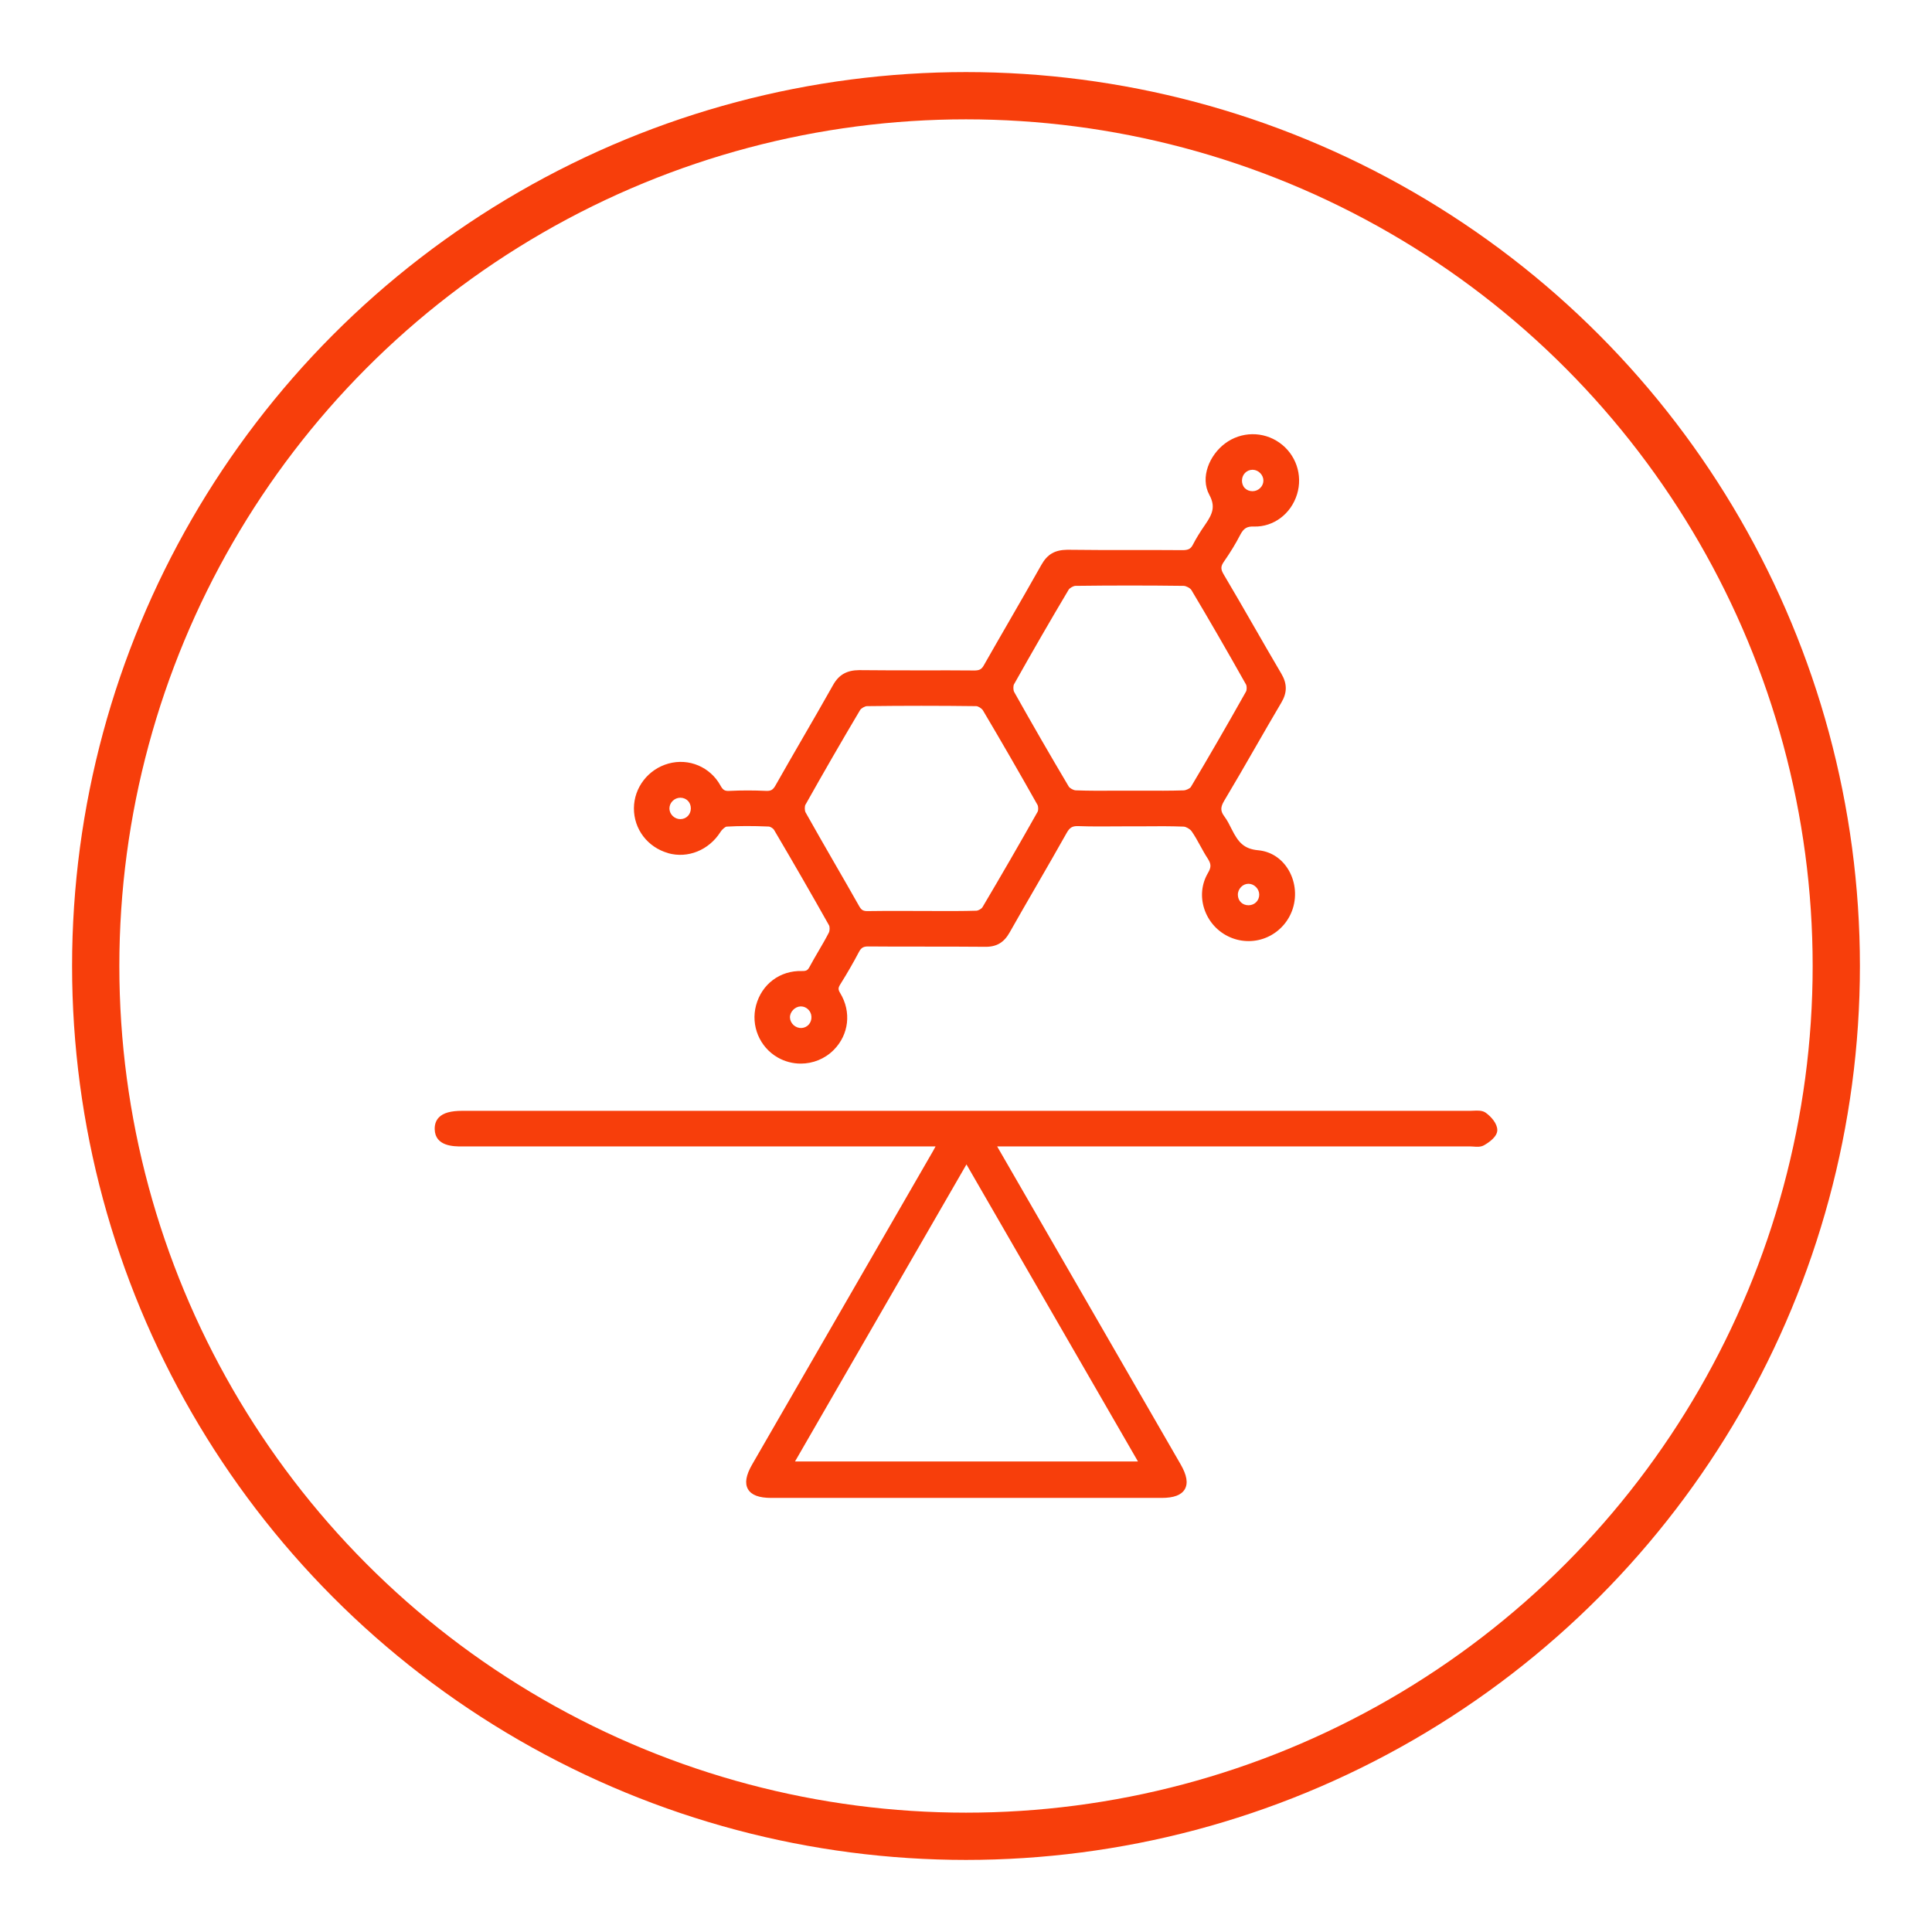
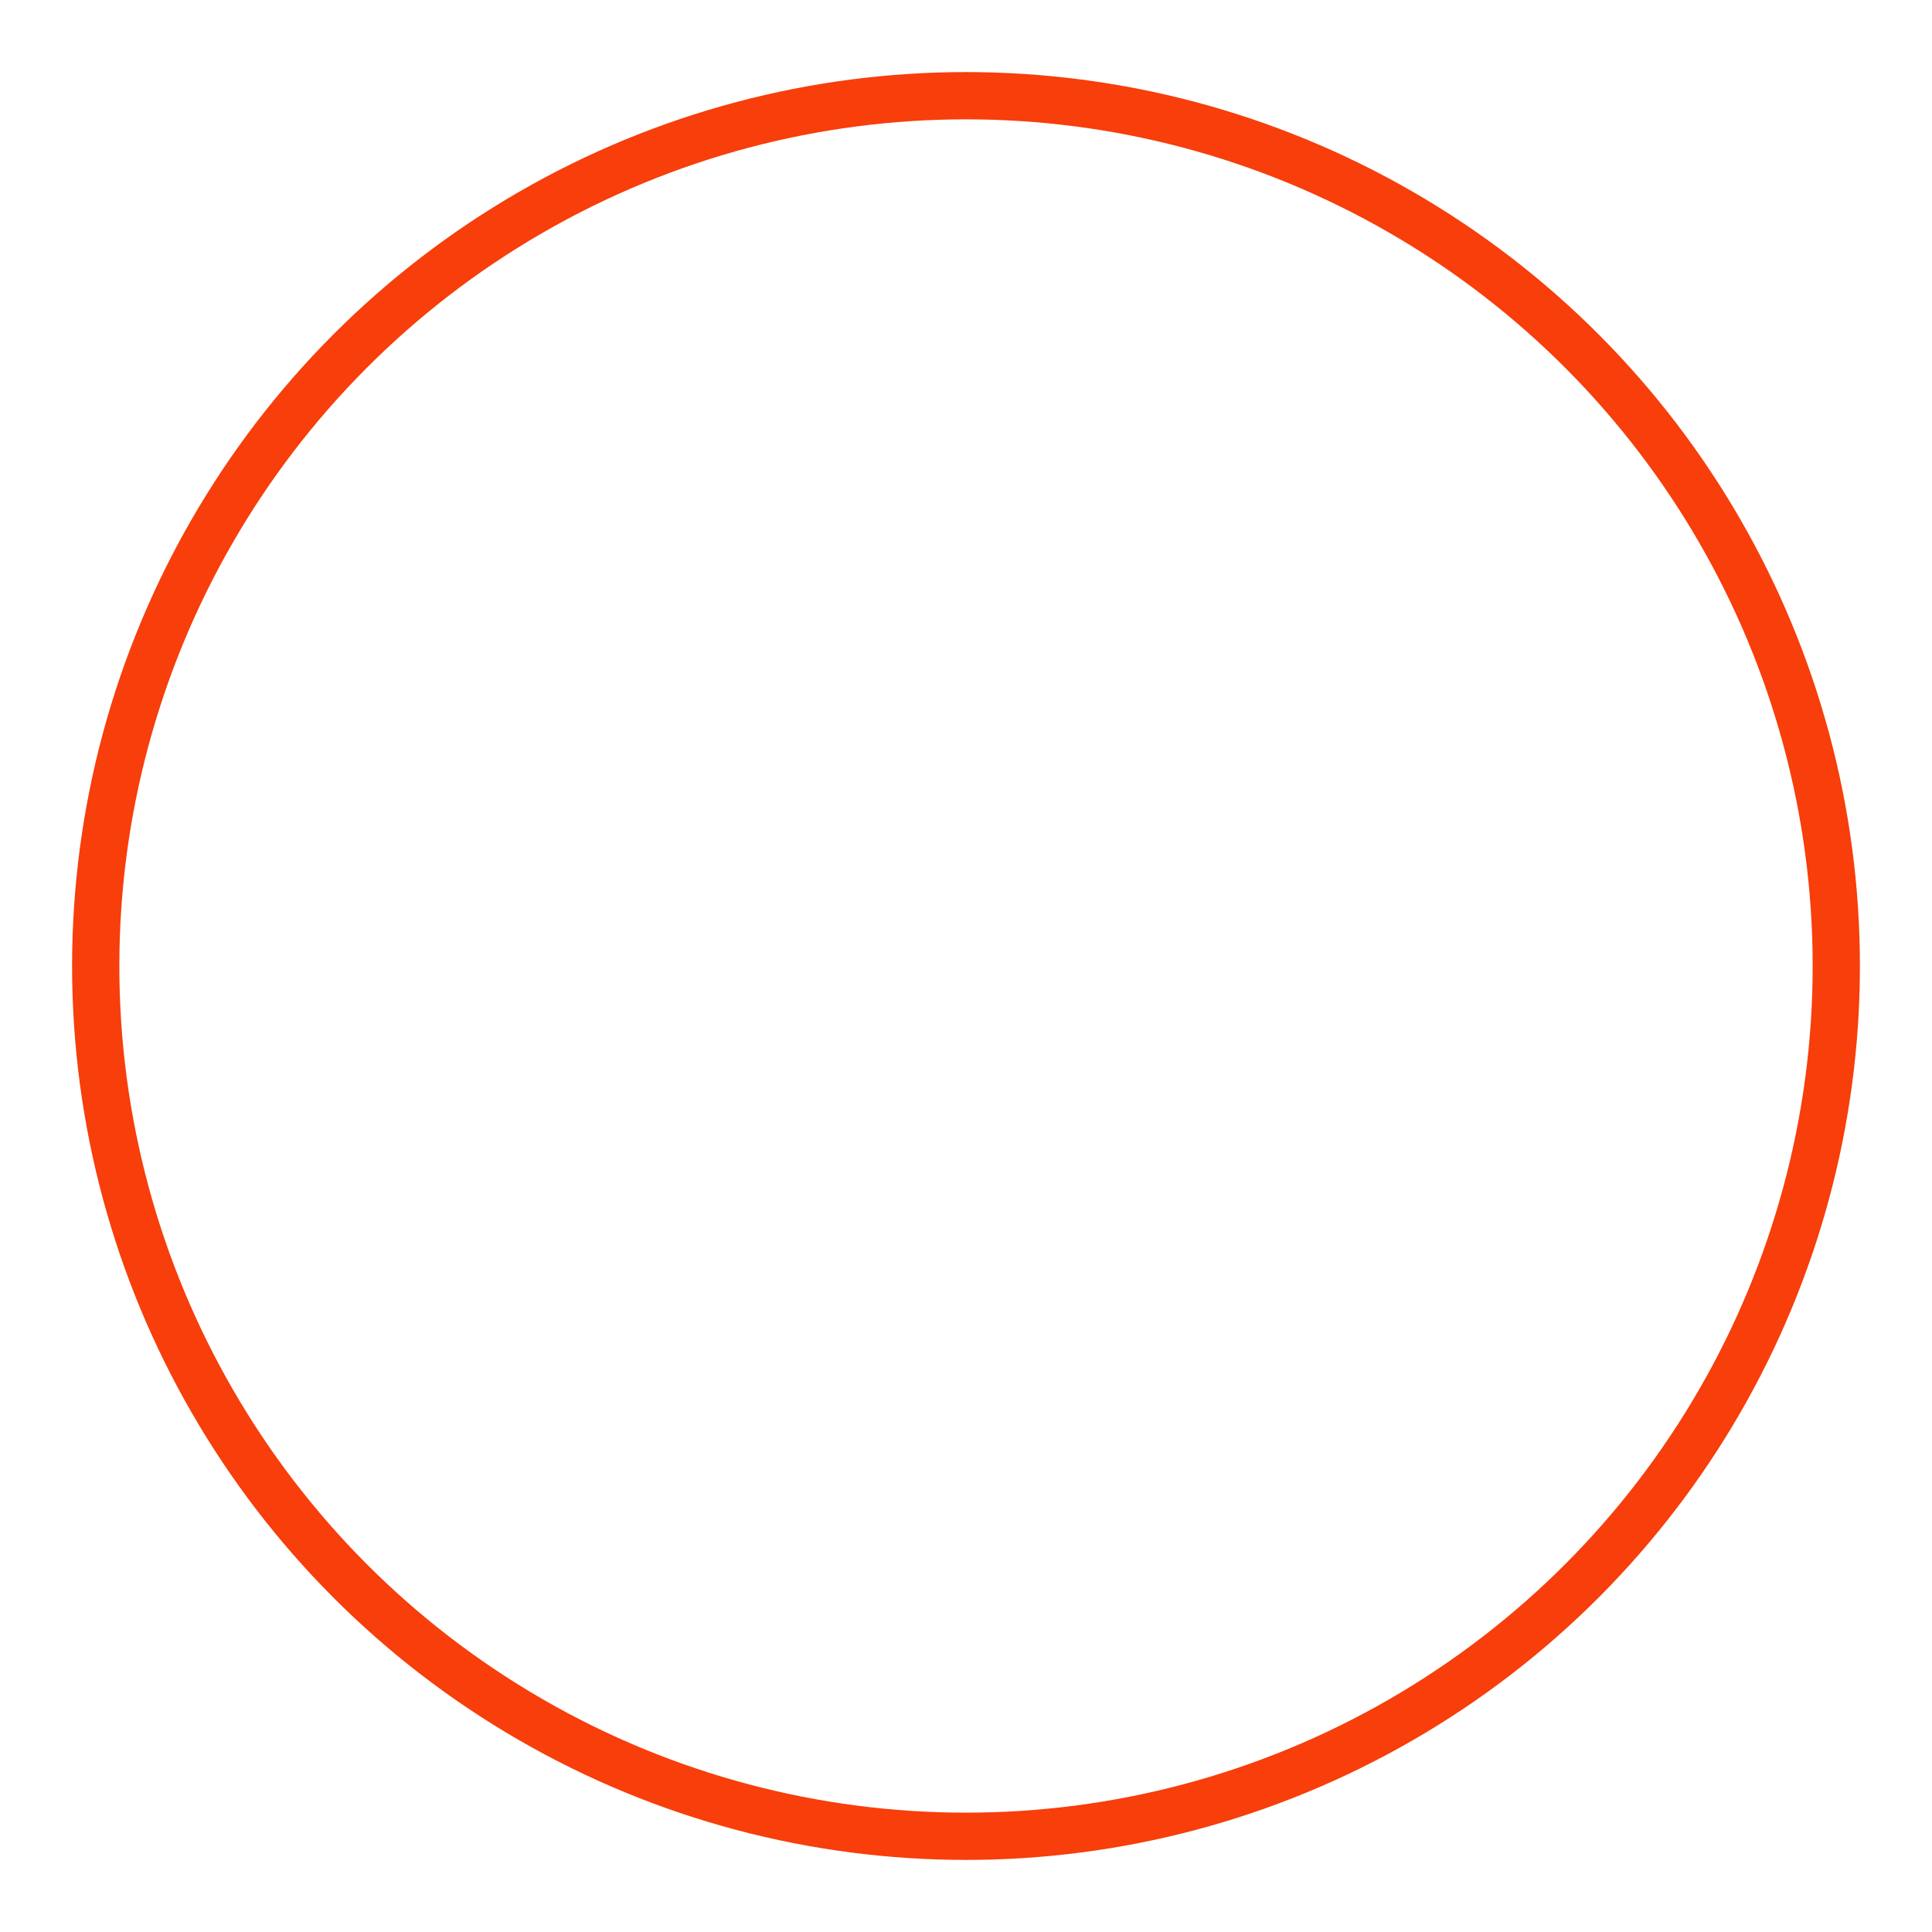
<svg xmlns="http://www.w3.org/2000/svg" viewBox="0 0 500 500" data-name="Layer 1" id="Layer_1">
  <defs>
    <style>
      .cls-1 {
        fill: none;
        stroke: #f73e0b;
        stroke-miterlimit: 10;
        stroke-width: 12.23px;
      }

      .cls-2 {
        fill: #f73e0b;
        stroke-width: 0px;
      }
    </style>
  </defs>
  <circle r="225.23" cy="250" cx="250" class="cls-1" />
  <g>
-     <path d="m172.91,220.8c5.1,1.43,10.54-.76,13.55-5.49.49-.77,1.29-1.36,1.58-1.38,3.23-.19,6.69-.2,10.91-.02.41.02,1.14.47,1.36.84,5.11,8.67,9.77,16.76,14.24,24.72.22.4.2,1.4-.04,1.88-.84,1.65-1.81,3.3-2.74,4.89-.76,1.31-1.53,2.62-2.24,3.95-.48.89-.82,1.14-1.96,1.11-5.74-.17-10.43,3.41-11.9,8.87-1.41,5.25.89,10.8,5.59,13.5,1.87,1.07,3.93,1.59,5.98,1.59,3.12,0,6.2-1.2,8.51-3.52,3.96-3.96,4.64-9.88,1.69-14.73-.56-.92-.55-1.34.03-2.27,1.86-2.98,3.44-5.73,4.84-8.4.58-1.1,1.2-1.42,2.46-1.4,4.73.04,9.46.05,14.19.04,5.26,0,10.54,0,15.81.05,3.14.09,5.06-1.11,6.53-3.72,2.28-4.04,4.6-8.06,6.93-12.08,2.63-4.55,5.26-9.1,7.83-13.68.8-1.42,1.5-1.82,3.1-1.75,3.08.11,6.2.09,9.22.07,1.28,0,2.49,0,3.84-.02h3.78c3.39-.04,6.9-.05,10.32.08.64.02,1.67.63,2.08,1.21.82,1.18,1.51,2.43,2.24,3.76.61,1.1,1.21,2.21,1.9,3.26.94,1.46.96,2.26.09,3.75-1.66,2.83-2,6.14-.96,9.31,1.07,3.28,3.5,5.96,6.68,7.34,3.1,1.35,6.64,1.33,9.71-.07,3.1-1.41,5.48-4.09,6.52-7.36,1.12-3.53.59-7.45-1.42-10.49-1.77-2.67-4.44-4.3-7.51-4.59-3.71-.34-5.17-2.03-6.88-5.44-.56-1.13-1.14-2.3-1.94-3.37-1-1.34-1-2.35,0-4.01,2.72-4.54,5.36-9.13,8-13.72,2.25-3.91,4.5-7.82,6.79-11.69,1.53-2.58,1.52-4.9-.03-7.51-2.41-4.09-4.78-8.2-7.14-12.31-2.57-4.47-5.14-8.93-7.77-13.36-.79-1.33-.78-2.07.06-3.27,1.67-2.4,3.05-4.66,4.2-6.89.91-1.77,1.79-2.3,3.65-2.21,4.98.11,9.5-3.23,11.08-8.33,1.54-4.98-.28-10.35-4.53-13.36-4.25-3.01-9.92-2.94-14.1.19-3.94,2.94-6.53,8.72-4.06,13.3,1.59,2.96.91,4.85-1.11,7.75-1.3,1.87-2.34,3.57-3.18,5.2-.54,1.05-1.21,1.33-2.5,1.36-4.38-.03-8.76-.04-13.13-.03-5.62,0-11.24.01-16.86-.07-3.2.05-5.13,1.13-6.7,3.92-2.77,4.93-5.59,9.82-8.42,14.72-2.17,3.76-4.34,7.52-6.48,11.29-.58,1.03-1.16,1.27-2.26,1.31-4.49-.04-8.98-.04-13.47-.03-5.5,0-11.01,0-16.52-.06-3.1.03-5.21,1.11-6.74,3.84-2.61,4.64-5.28,9.26-7.95,13.87-2.33,4.04-4.67,8.07-6.96,12.13-.65,1.15-1.19,1.46-2.43,1.41-3.19-.15-6.37-.15-9.45,0-1.24.08-1.72-.21-2.36-1.38-2.65-4.81-8.17-7.16-13.46-5.69-5.24,1.45-8.92,6.21-8.94,11.57-.02,5.43,3.55,10.1,8.88,11.61Zm.34-11.47c-.03-.73.24-1.44.78-2,.54-.56,1.28-.88,2.03-.88h.03c1.56.02,2.69,1.17,2.7,2.75,0,1.56-1.14,2.76-2.67,2.79h-.06c-1.46,0-2.75-1.2-2.81-2.66Zm34.18,56.71c-.75.05-1.5-.23-2.08-.77-.57-.53-.9-1.25-.91-1.97-.02-1.44,1.29-2.79,2.75-2.84.03,0,.06,0,.1,0,1.42,0,2.66,1.2,2.71,2.68.07,1.56-1.03,2.81-2.56,2.91Zm55.01-88.97c4.6-8.2,9.34-16.42,14.12-24.45.27-.45,1.23-.99,1.77-1,4.74-.06,9.44-.09,14.05-.09s9.39.03,13.93.09c.65,0,1.73.59,2.03,1.09,4.44,7.44,9.06,15.43,14.13,24.44.23.41.23,1.41,0,1.82-4.99,8.88-9.66,16.95-14.27,24.69-.21.36-1.19.87-1.89.89-3.45.11-6.97.09-10.38.08h-3.72s-3.64,0-3.64,0c-3.34.02-6.8.04-10.18-.09-.58-.02-1.54-.55-1.81-1-4.78-8.05-9.53-16.28-14.11-24.45-.27-.48-.28-1.59-.03-2.04Zm-53.97,31.16c4.6-8.2,9.35-16.43,14.12-24.46.27-.46,1.24-1.01,1.79-1.02,4.71-.06,9.4-.09,14.06-.09s9.53.03,14.21.09c.5,0,1.44.6,1.73,1.09,4.61,7.77,9.36,16,14.12,24.46.23.41.25,1.4.03,1.79-4.64,8.25-9.45,16.56-14.27,24.7-.23.4-1.09.89-1.58.9-3.56.11-7.19.09-10.7.08l-7.51-.02c-3.27-.01-6.53-.02-9.8.04-1.22.04-1.73-.24-2.29-1.23-2.11-3.74-4.26-7.47-6.41-11.19-2.51-4.36-5.02-8.72-7.48-13.11-.27-.48-.28-1.59-.03-2.04Zm111.89,23.4c-.03-.76.28-1.52.83-2.08.53-.54,1.21-.83,1.93-.83h.04c1.46.03,2.73,1.34,2.73,2.81,0,1.54-1.17,2.72-2.72,2.75h-.06c-1.55,0-2.7-1.1-2.75-2.64Zm1.07-107.39c.06-1.5,1.25-2.66,2.72-2.66.03,0,.06,0,.09,0,1.47.04,2.75,1.36,2.73,2.82-.01,1.46-1.29,2.71-2.79,2.72h-.03c-.79,0-1.49-.28-1.99-.79-.51-.53-.77-1.27-.74-2.09Z" class="cls-2" />
-     <path d="m384.56,288.01c-.93-.68-2.16-.61-3.24-.56-.27.01-.53.03-.78.03-74.54-.01-149.07,0-223.61,0h-37.27c-3.01,0-4.93.54-6.06,1.69-.76.78-1.13,1.81-1.1,3.08.11,4.45,4.97,4.45,7.04,4.45h122.58c-.24.46-.46.86-.69,1.26l-46.77,81.04c-1.61,2.78-1.96,4.87-1.08,6.4.88,1.52,2.85,2.26,6.03,2.26h101.01c3.17,0,5.13-.74,6.01-2.26.88-1.53.53-3.63-1.08-6.42-8.64-14.98-17.28-29.96-25.93-44.94l-21.56-37.35h122.37c.27,0,.55.02.83.04.91.07,1.94.16,2.83-.35,1.28-.73,3.43-2.22,3.41-3.94-.02-1.7-1.6-3.45-2.95-4.43Zm-178.81,90.21l44.37-76.87,44.38,76.87h-88.75Z" class="cls-2" />
-   </g>
+     </g>
</svg>